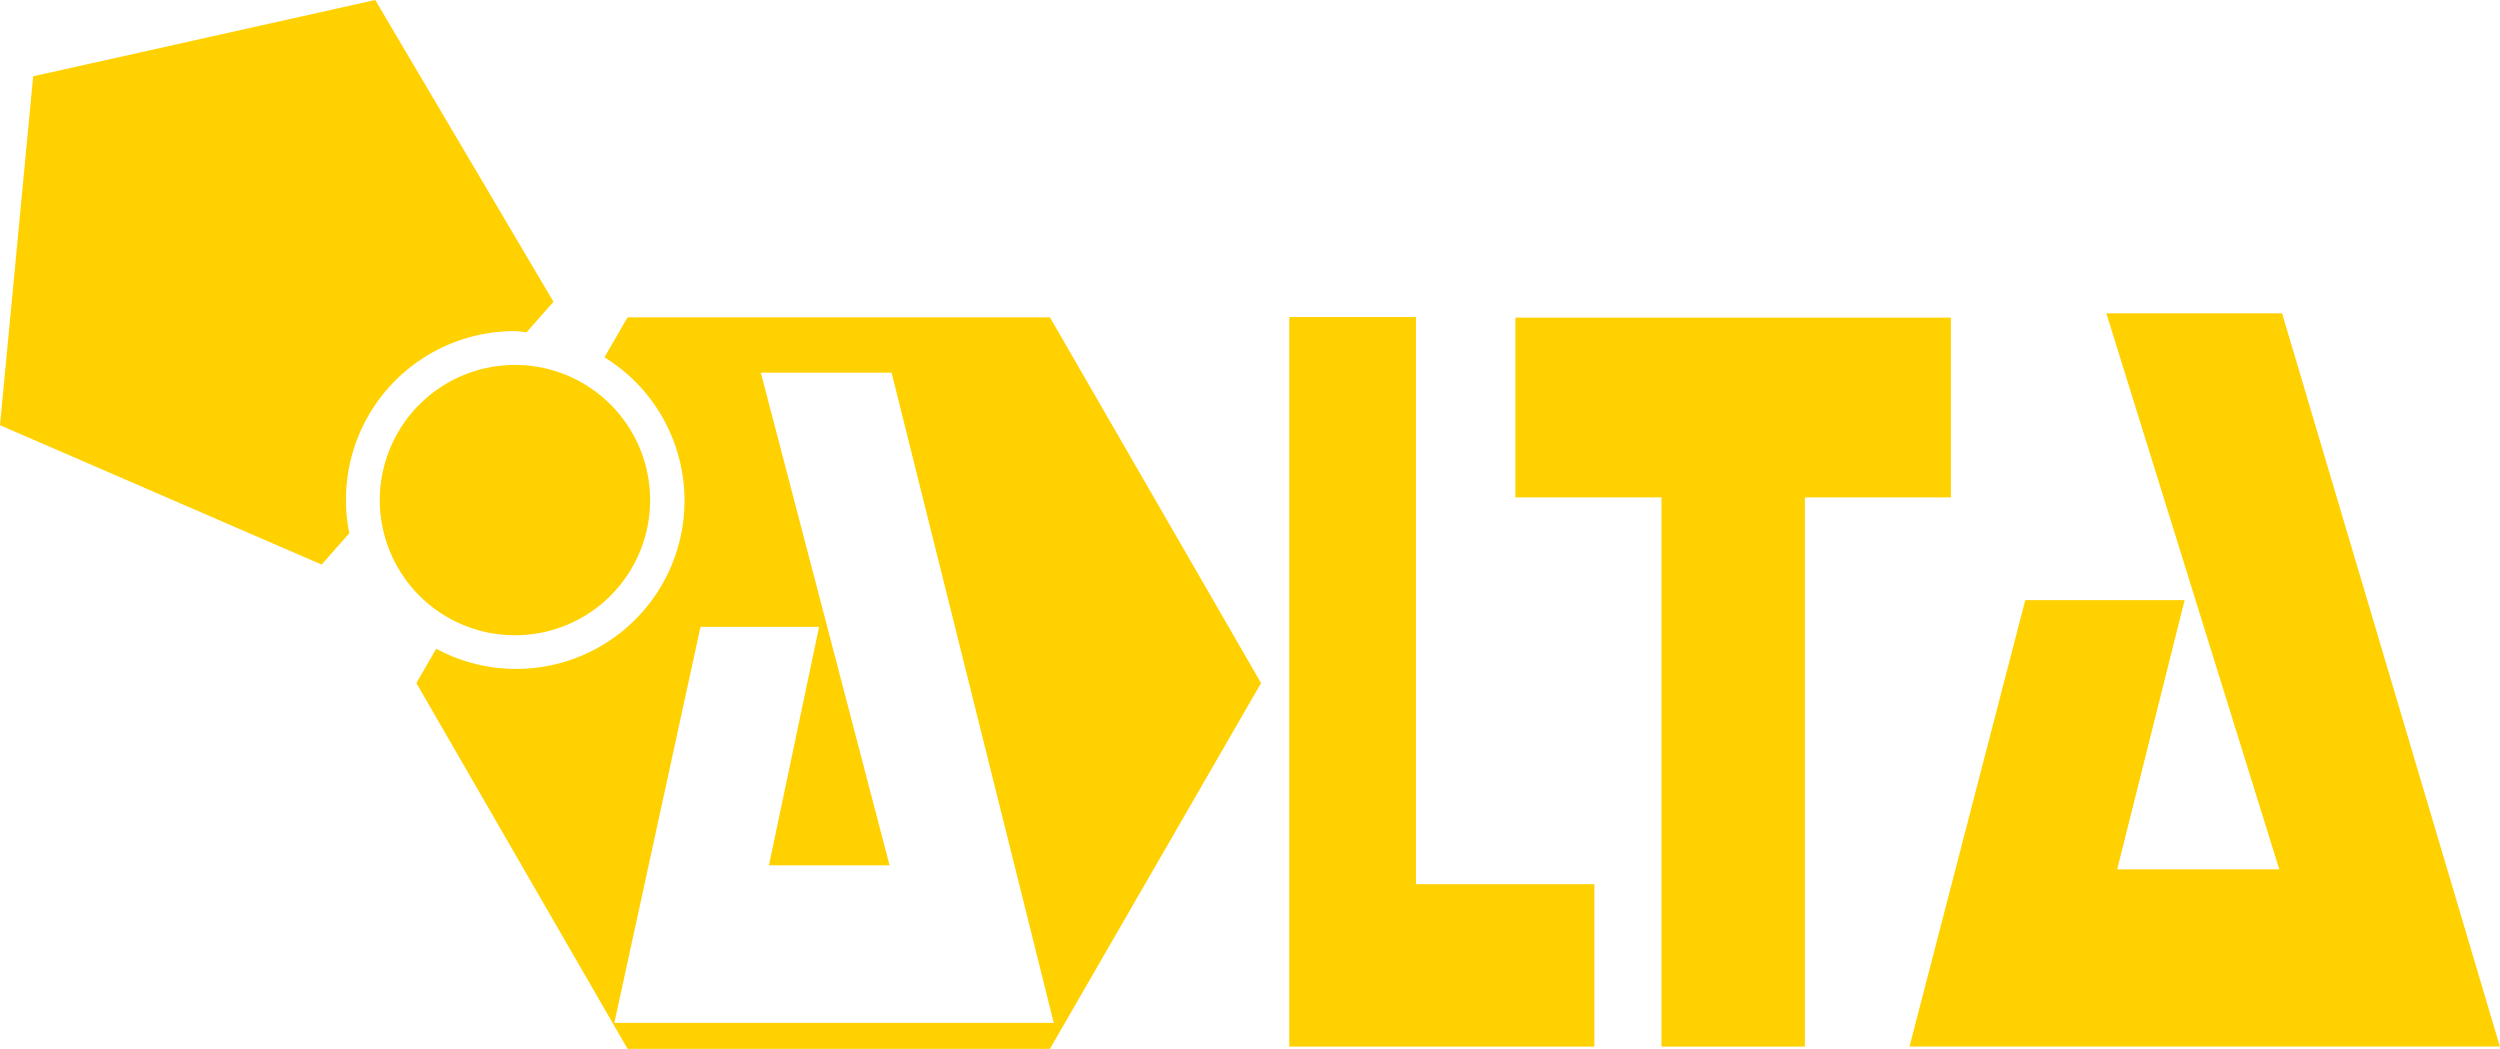
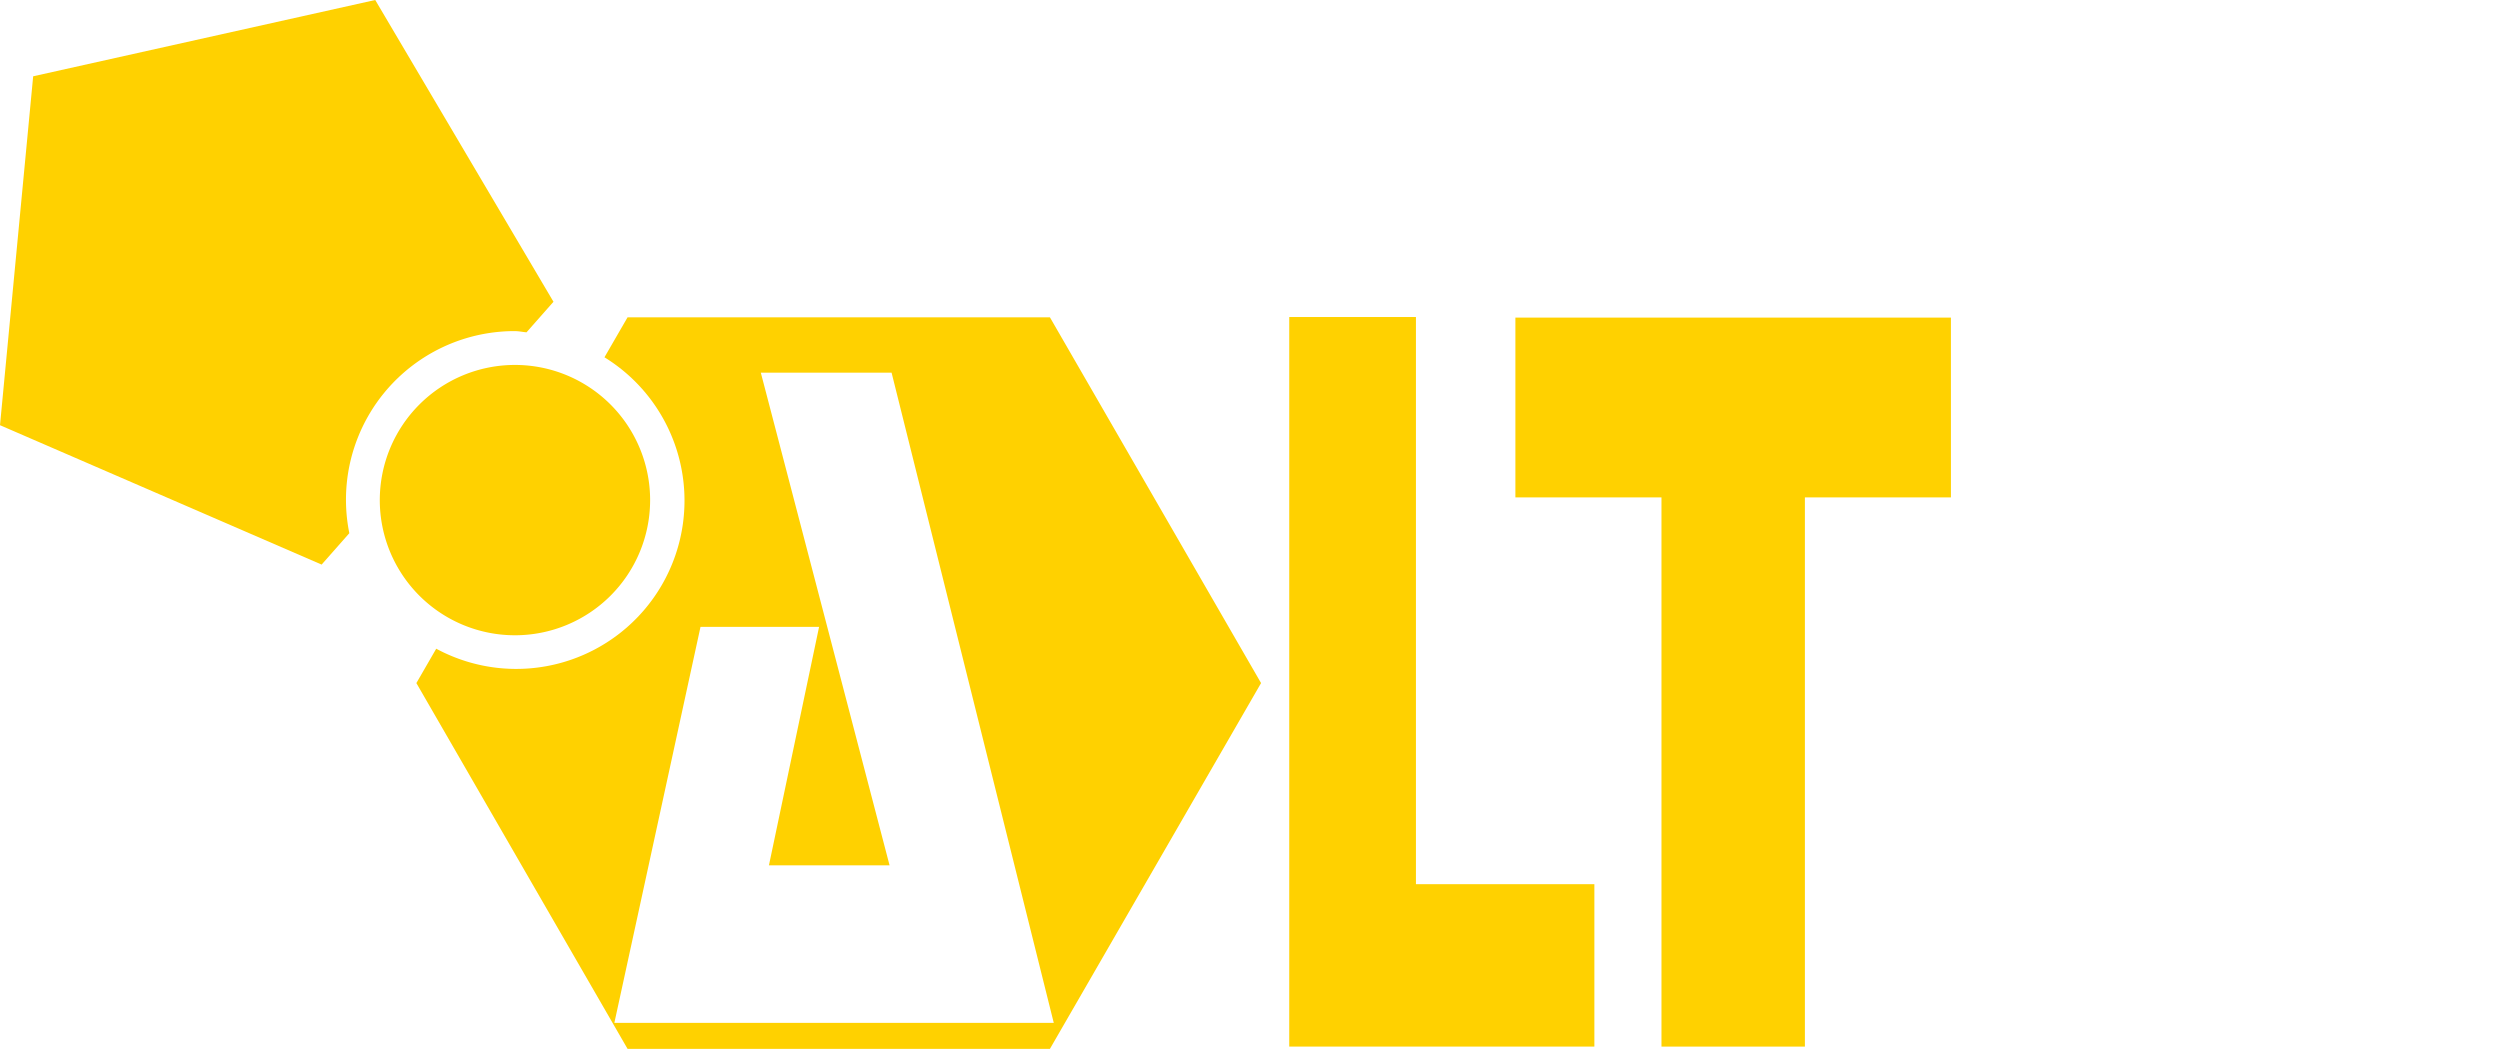
<svg xmlns="http://www.w3.org/2000/svg" width="120" height="50.346" viewBox="0 0 120 50.346">
  <path d="M24.717,15.894c.191,0,.369.042.556.057l1.294-1.466L18.011,0,1.592,3.662,0,20.409,15.438,27.1l1.33-1.507a8.093,8.093,0,0,1,7.949-9.7Z" fill="#ffd100" />
  <path d="M59.531,63.945a6.488,6.488,0,1,0-6.487-6.488A6.488,6.488,0,0,0,59.531,63.945Z" transform="translate(-34.814 -33.452)" fill="#ffd100" />
  <path d="M186.146,44.276h-6.081V79.295h14.646V71.5h-8.565Z" transform="translate(-118.181 -29.059)" fill="#ffd100" />
-   <path d="M284.585,43.762h-8.435l8.3,26.687h-7.78l3.237-12.921h-7.649l-5.557,21.429h28.339Z" transform="translate(-175.045 -28.722)" fill="#ffd100" />
  <path d="M68.292,44.319l-1.109,1.919a8.079,8.079,0,0,1-8.075,13.988l-.953,1.65L68.292,79.433H88.565L98.7,61.876,88.565,44.319Zm-.634,33.867,4.135-19.007h5.692L75.078,70.623h5.79l-6.18-23.647h6.277l7.785,31.21Z" transform="translate(-38.169 -29.088)" fill="#ffd100" />
  <path d="M232.553,44.362H211.648v8.63h7.012v26.36h6.884V52.991l7.01,0Z" transform="translate(-138.909 -29.116)" fill="#ffd100" />
</svg>